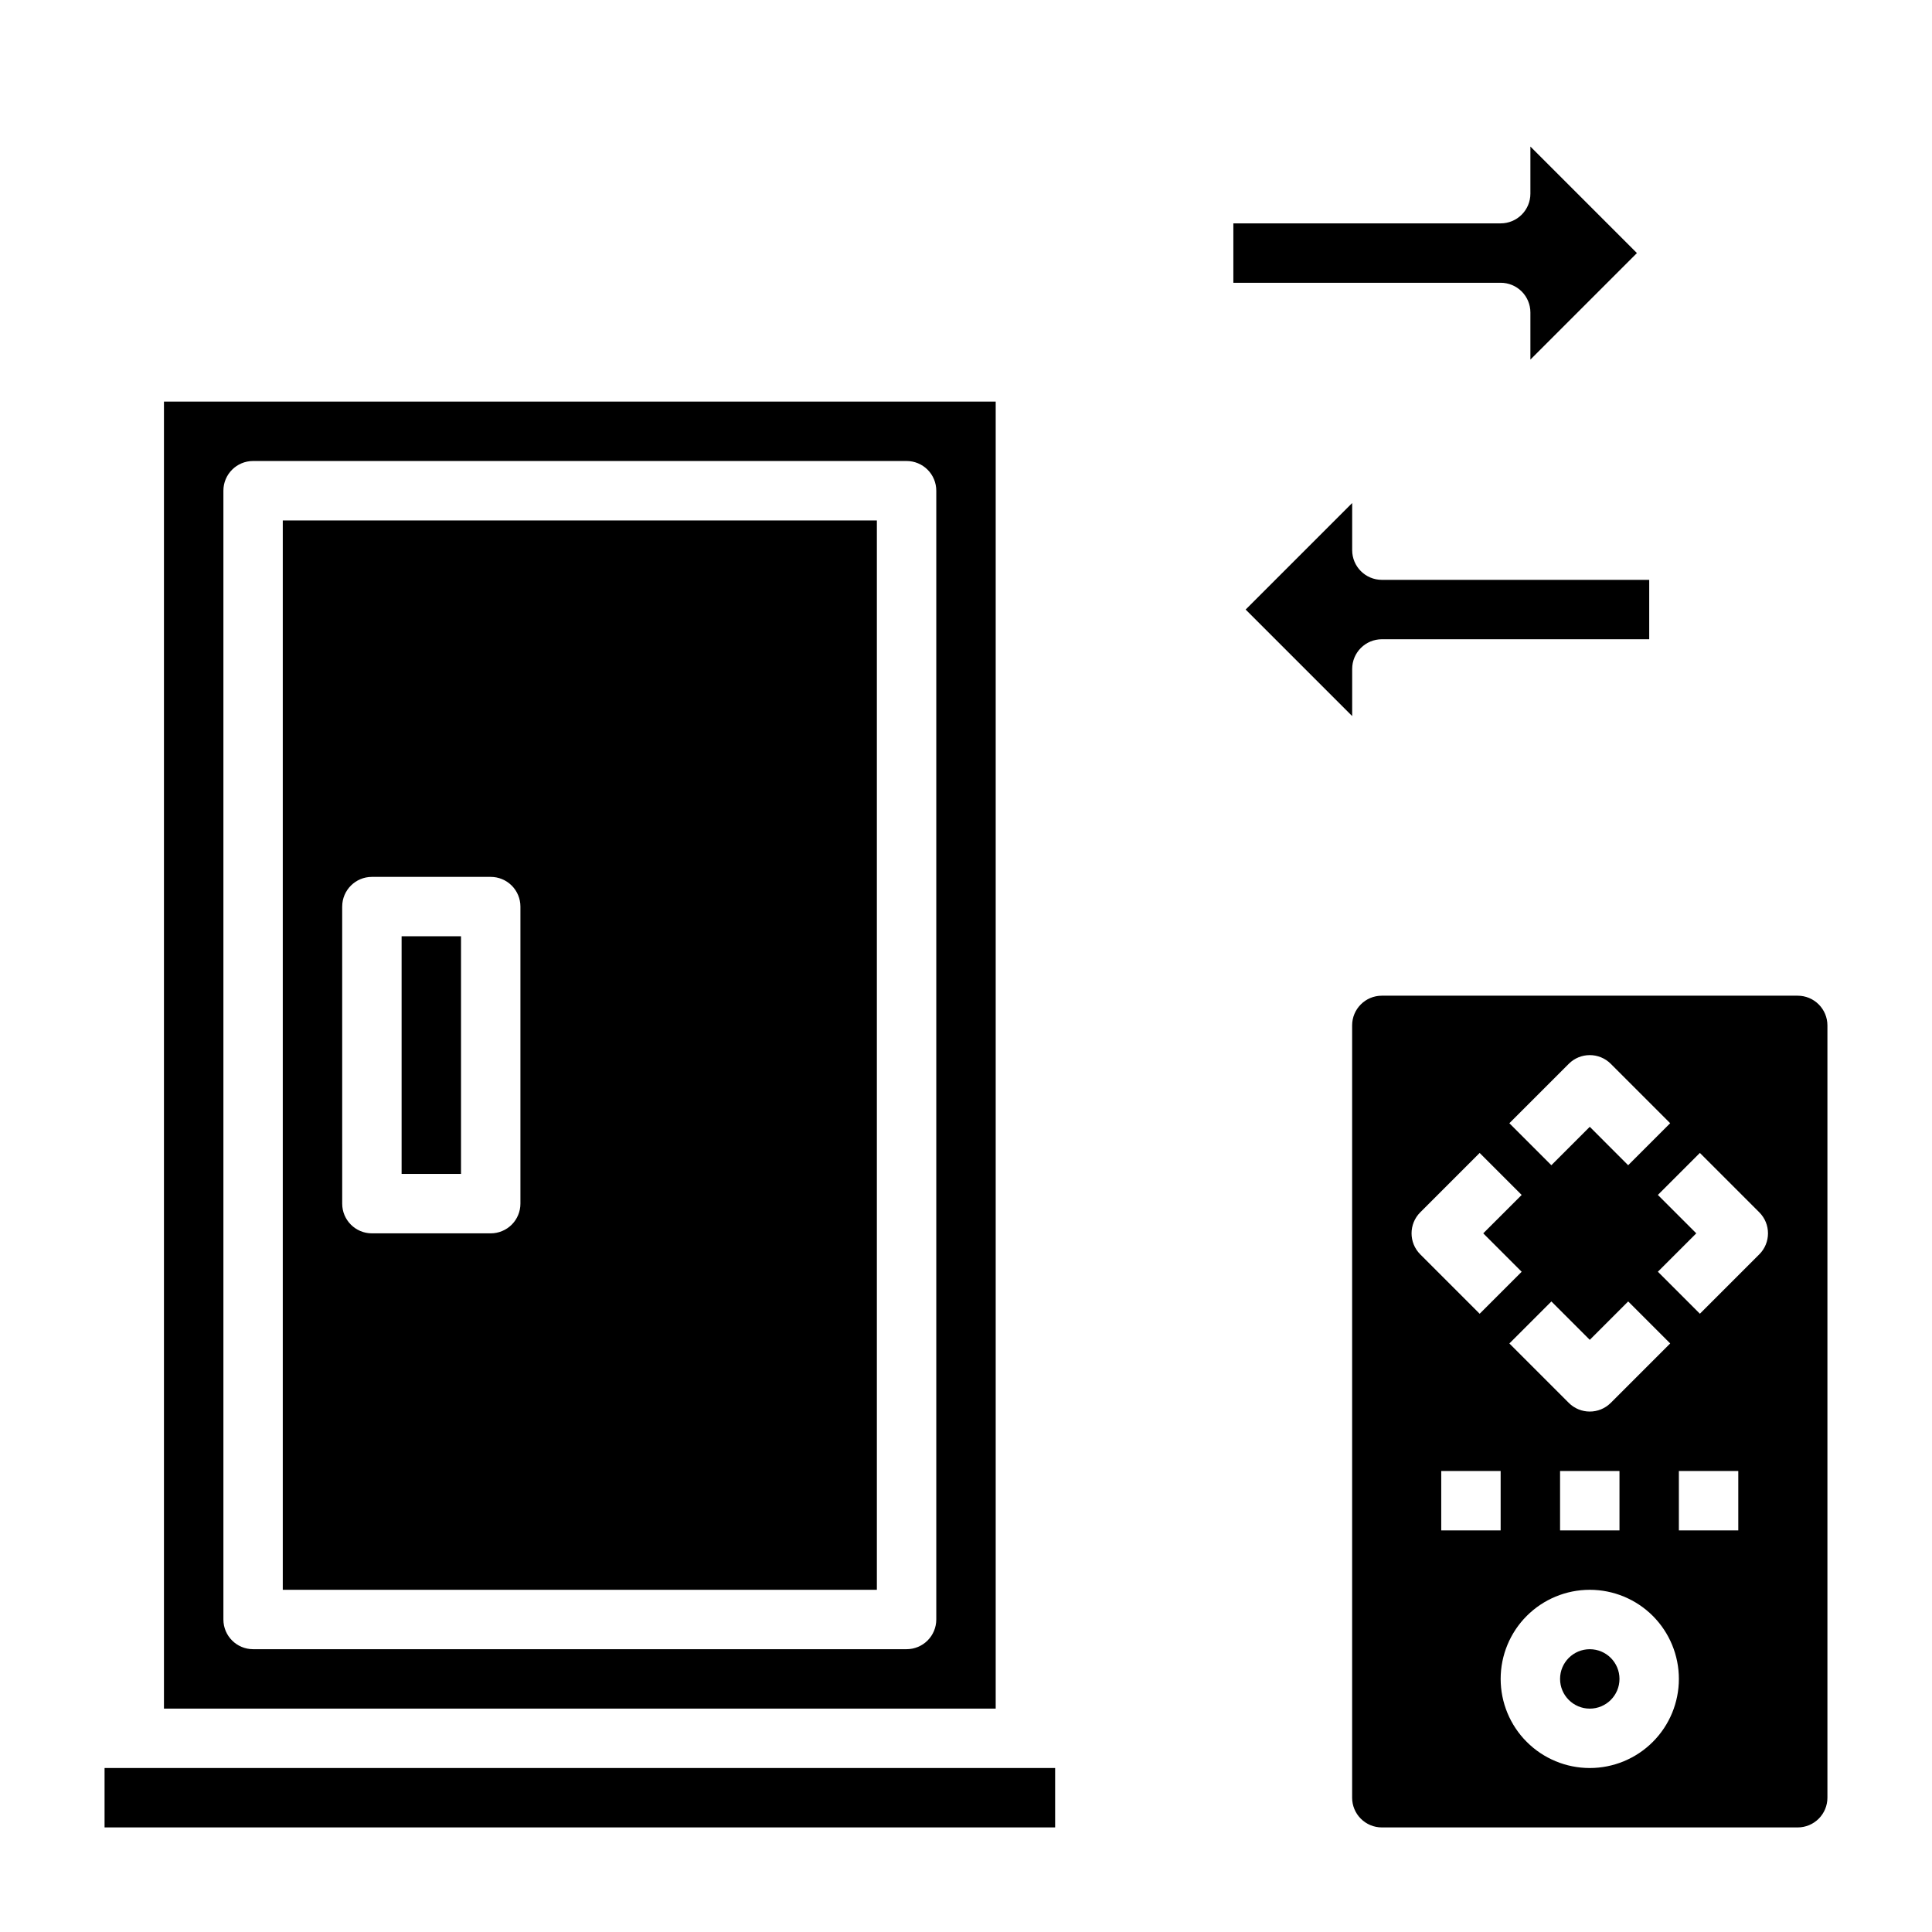
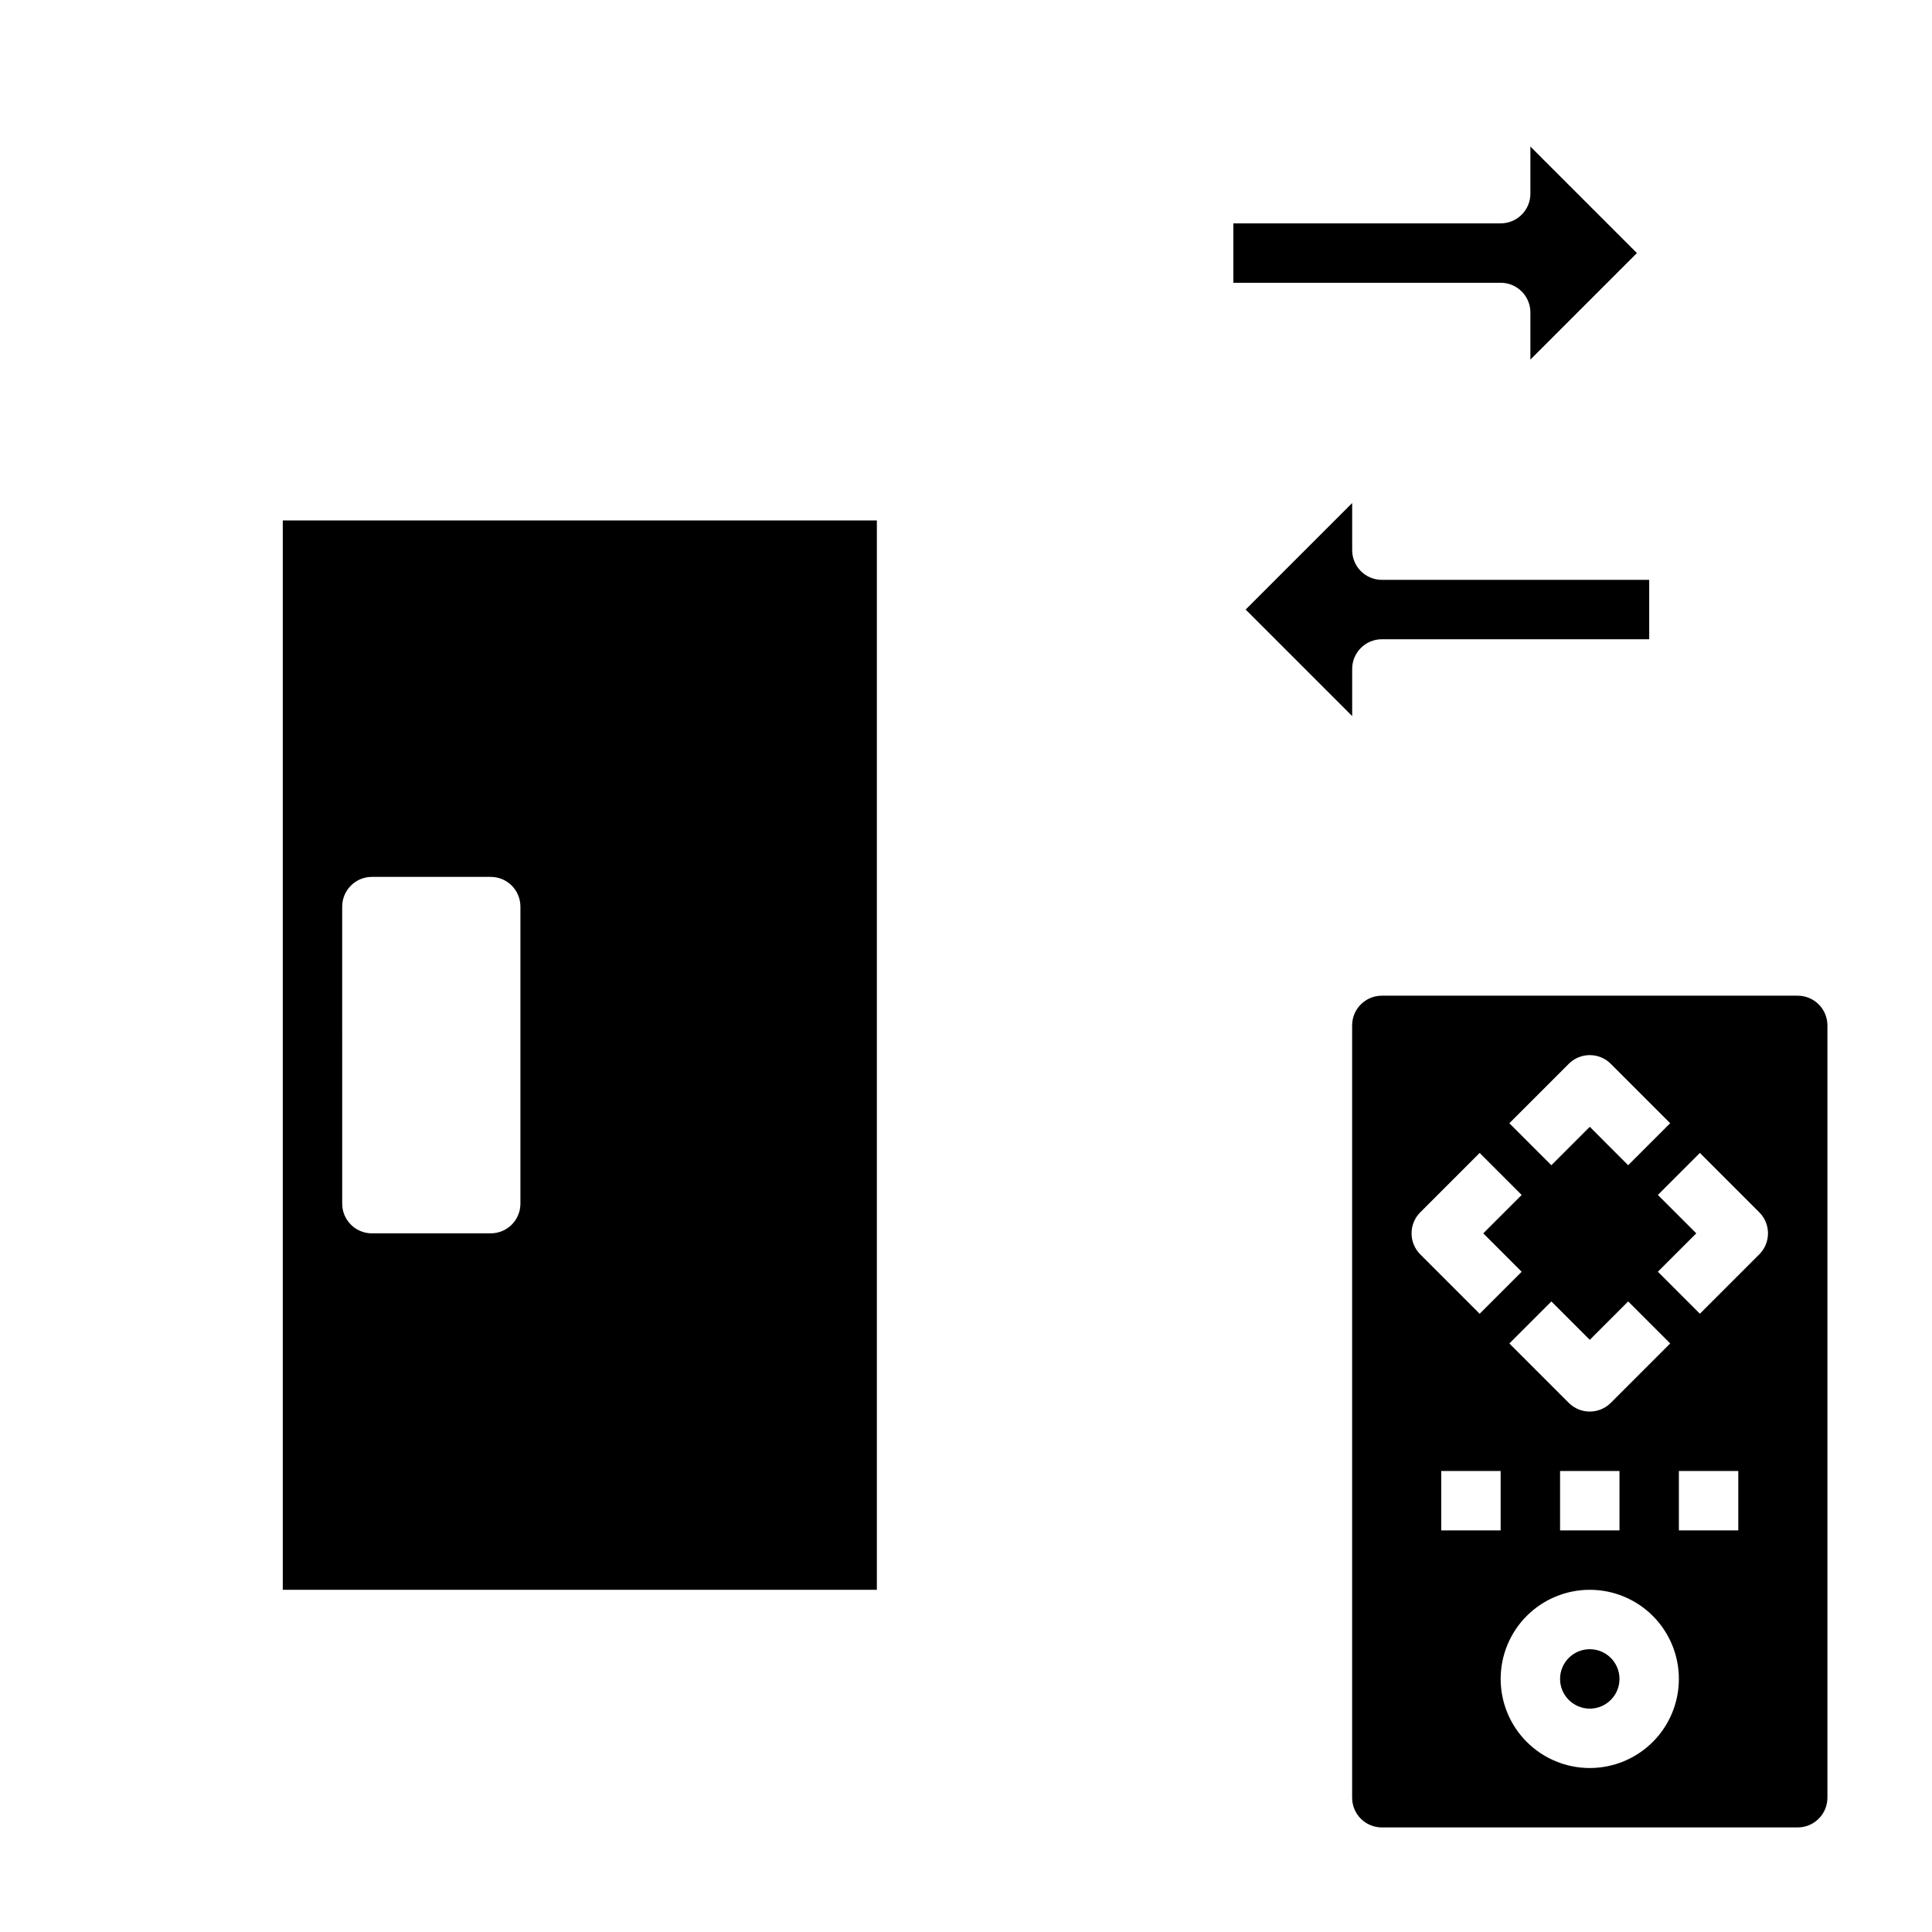
<svg xmlns="http://www.w3.org/2000/svg" fill="#000000" width="800px" height="800px" version="1.1" viewBox="144 144 512 512">
  <g>
    <path d="m549.57 226.81v12.484l28.23-28.227-28.23-28.23v12.484c0 2.09-0.828 4.09-2.305 5.566-1.477 1.477-3.481 2.309-5.566 2.309h-70.848v15.742h70.848c2.086 0 4.09 0.828 5.566 2.305 1.477 1.477 2.305 3.481 2.305 5.566z" />
    <path d="m502.34 321.28c0-4.348 3.523-7.871 7.871-7.871h70.848v-15.742h-70.848c-4.348 0-7.871-3.527-7.871-7.875v-12.484l-28.23 28.23 28.23 28.227z" />
-     <path d="m250.43 392.12h15.742v62.977h-15.742z" />
+     <path d="m250.43 392.12h15.742h-15.742z" />
    <path d="m218.94 565.31h157.44v-283.39h-157.44zm15.742-181.05 0.004-0.004c0-4.348 3.523-7.871 7.871-7.871h31.488c2.086 0 4.09 0.828 5.566 2.305 1.477 1.477 2.305 3.481 2.305 5.566v78.723c0 2.086-0.828 4.09-2.305 5.566-1.477 1.473-3.481 2.305-5.566 2.305h-31.488c-4.348 0-7.871-3.523-7.871-7.871z" />
-     <path d="m171.71 612.54h251.91v15.742h-251.91z" />
-     <path d="m407.87 250.43h-220.42v346.37h220.42zm-15.746 322.75c0 2.086-0.828 4.09-2.305 5.566-1.477 1.477-3.477 2.305-5.566 2.305h-173.18c-4.348 0-7.871-3.523-7.871-7.871v-299.14c0-4.348 3.523-7.871 7.871-7.871h173.18c2.09 0 4.09 0.828 5.566 2.305 1.477 1.477 2.305 3.477 2.305 5.566z" />
    <path d="m573.18 588.93c0 4.348-3.523 7.875-7.871 7.875s-7.875-3.527-7.875-7.875c0-4.348 3.527-7.871 7.875-7.871s7.871 3.523 7.871 7.871" />
    <path d="m620.41 407.87h-110.21c-4.348 0-7.871 3.523-7.871 7.871v204.67c0 2.09 0.828 4.09 2.305 5.566 1.477 1.477 3.477 2.309 5.566 2.309h110.21c2.09 0 4.09-0.832 5.566-2.309 1.477-1.477 2.309-3.477 2.309-5.566v-204.67c0-2.086-0.832-4.09-2.309-5.566-1.477-1.477-3.477-2.305-5.566-2.305zm-60.668 18.051c3.074-3.074 8.055-3.074 11.129 0l15.742 15.742-11.133 11.133-10.172-10.18-10.18 10.18-11.133-11.133zm11.133 89.852h-0.004c-3.074 3.07-8.055 3.07-11.129 0l-15.742-15.742 11.133-11.133 10.176 10.176 10.18-10.18 11.133 11.133zm2.305 18.051v15.742h-15.746v-15.742zm-52.797-68.543 15.742-15.742 11.133 11.133-10.18 10.176 10.18 10.18-11.133 11.133-15.742-15.742v-0.004c-3.074-3.074-3.074-8.059 0-11.133zm5.562 68.543h15.742v15.742h-15.742zm39.359 78.719h0.004c-6.266 0-12.273-2.488-16.699-6.918-4.43-4.426-6.918-10.434-6.918-16.699 0-6.262 2.488-12.27 6.918-16.699 4.426-4.426 10.434-6.914 16.699-6.914 6.262 0 12.27 2.488 16.699 6.914 4.426 4.43 6.914 10.438 6.914 16.699 0 6.266-2.488 12.273-6.914 16.699-4.43 4.43-10.438 6.918-16.699 6.918zm39.359-62.977h-15.742v-15.742h15.742zm5.566-73.156-15.742 15.742-11.133-11.133 10.18-10.172-10.18-10.18 11.133-11.133 15.746 15.746c3.07 3.074 3.07 8.059 0 11.133z" />
  </g>
</svg>